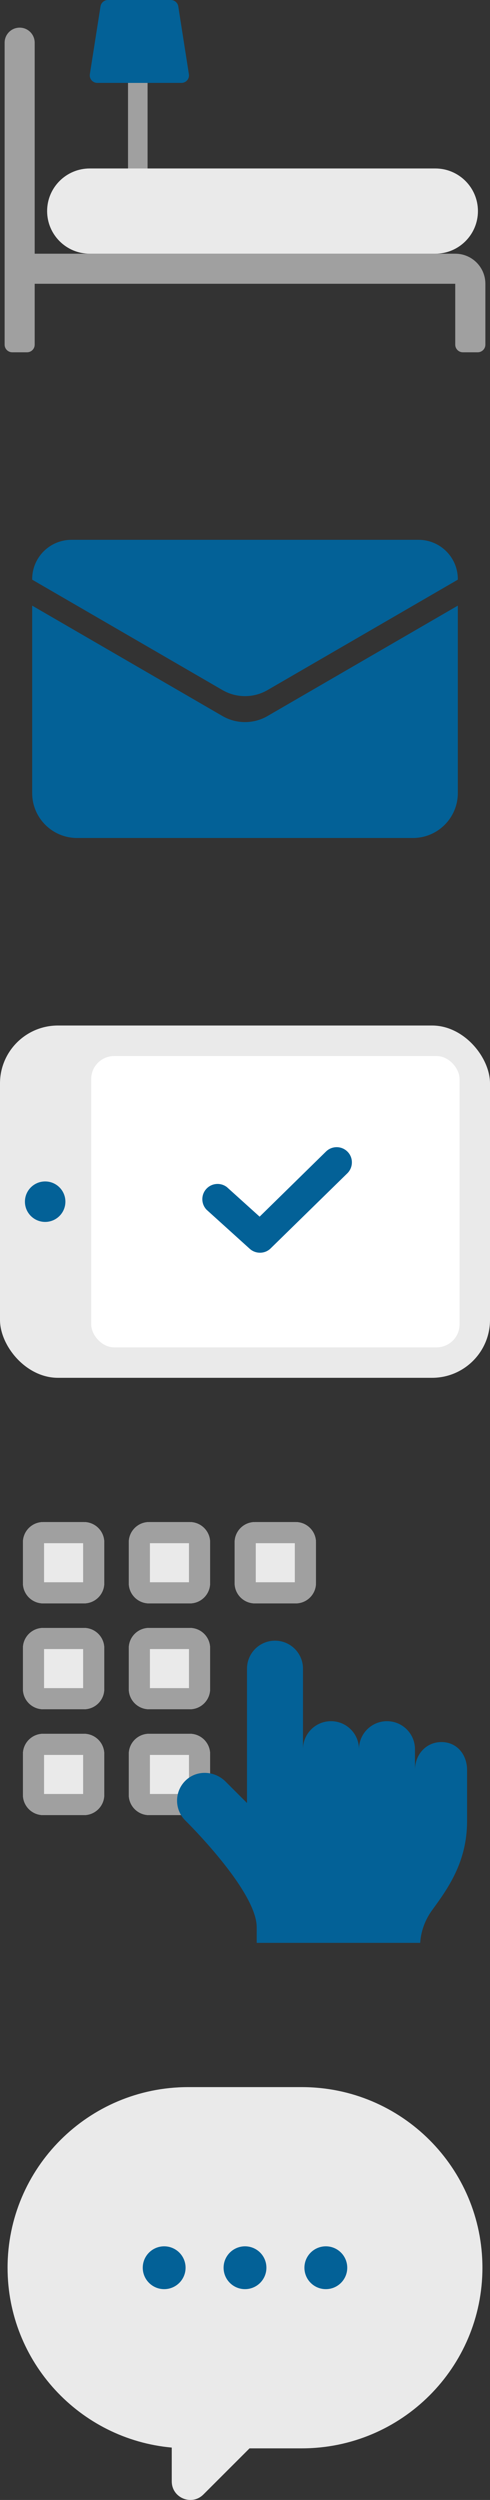
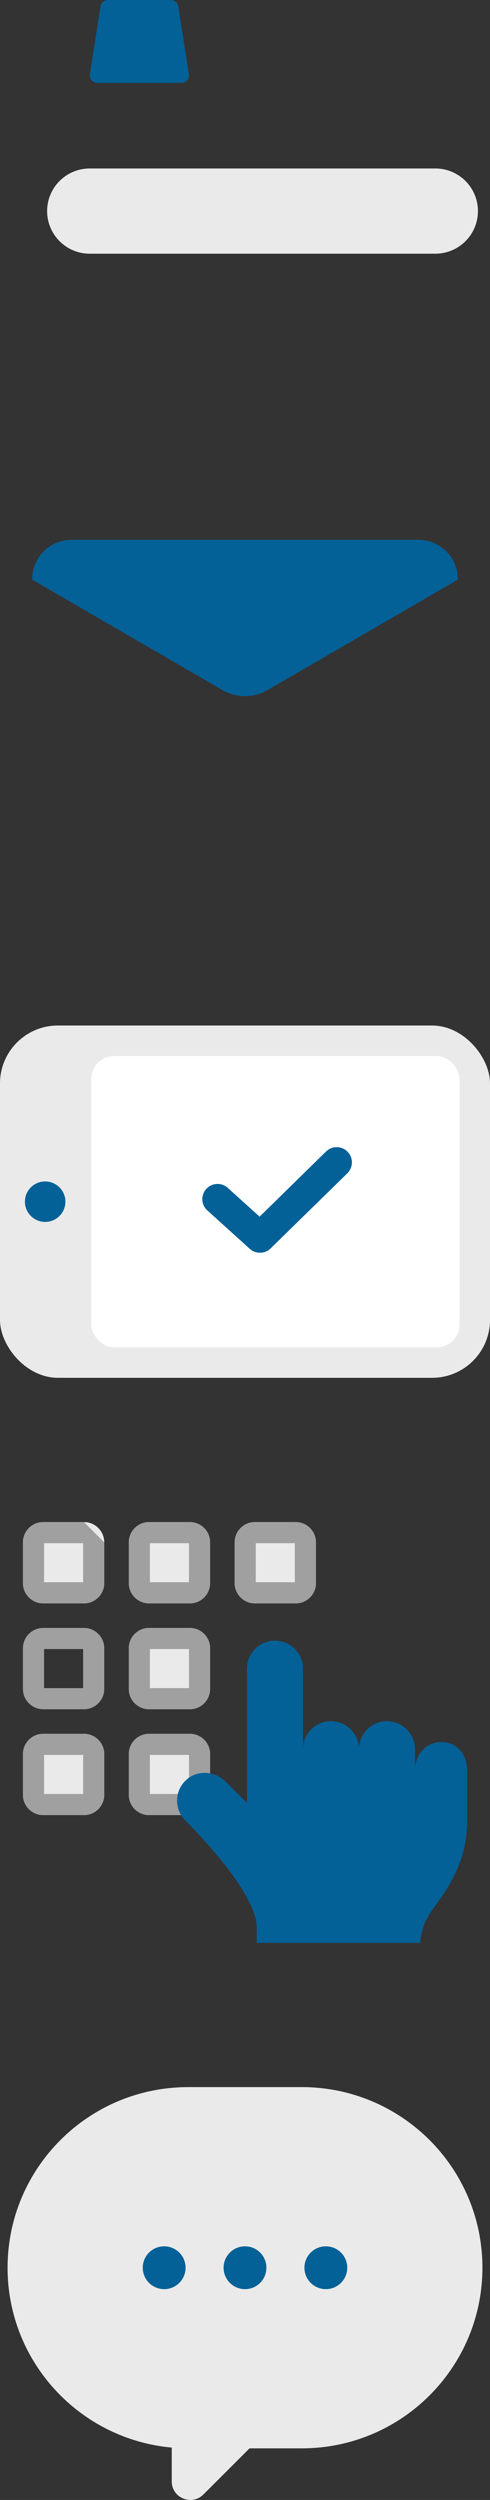
<svg xmlns="http://www.w3.org/2000/svg" id="_レイヤー_1" data-name="レイヤー_1" version="1.1" viewBox="0 0 135.886 693.224">
  <rect x="0" y="0" width="135.886" height="693.224" fill="#333333" stroke="none" />
  <defs>
    <style>
      .st0 {
        fill: #eaeaea;
      }

      .st1 {
        fill: #a0a0a0;
      }

      .st2 {
        fill: #fff;
      }

      .st3 {
        fill: #036197;
      }
    </style>
  </defs>
  <g>
    <rect class="st0" y="284.37" width="135.886" height="97.69" rx="16.065" ry="16.065" />
    <rect class="st2" x="25.292" y="292.835" width="102.15" height="80.779" rx="6.373" ry="6.373" />
    <path class="st3" d="M96.379,319.364c-1.631-1.657-4.295-1.685-5.961-.063l-18.422,18.073-9.057-8.18c-1.656-1.292-4.009-1.174-5.526.279-1.686,1.615-1.744,4.291-.129,5.977l12.006,10.865c.779.687,1.784,1.063,2.822,1.057,1.104.005,2.164-.428,2.949-1.205l21.265-20.821c.8-.79,1.253-1.866,1.258-2.991.018-1.119-.417-2.197-1.205-2.991Z" />
    <circle class="st3" cx="12.524" cy="333.22" r="5.612" />
  </g>
  <g>
-     <rect class="st1" x="35.502" y="22.987" width="5.421" height="27.987" />
-     <path class="st1" d="M126.247,70.354H9.619V11.834c0-2.302-1.866-4.169-4.168-4.169h0c-2.302 0-4.168,1.866-4.168,4.169v83.741c0,1.168.947,2.114,2.114,2.114h4.108c1.168-0,2.114-.947,2.114-2.114v-16.884h116.628v16.884c0,1.168.947,2.114,2.114,2.114h4.128c1.165-.005,2.109-.949,2.114-2.114v-16.884c0-4.604-3.733-8.337-8.337-8.337h-.02Z" />
    <path class="st0" d="M24.89,46.715h95.826c6.53,0,11.824,5.292,11.824,11.819h0c0,6.528-5.294,11.819-11.824,11.819H24.89c-6.53,0-11.824-5.292-11.824-11.819h0c0-6.528,5.294-11.819,11.824-11.819Z" />
    <path class="st3" d="M50.322,22.987h-23.338c-1.151.004-2.087-.927-2.091-2.078-0-.113.008-.226.026-.337L27.866,1.814c.14-1.035,1.02-1.808,2.064-1.814h17.436c1.033.002,1.912.753,2.074,1.774l2.936,18.758c.205,1.133-.548,2.217-1.68,2.422-.123.022-.249.033-.374.033Z" />
  </g>
  <g>
    <g>
      <path class="st0" d="M23.277,444.613h-11.283c-3.112,0-5.636-2.523-5.636-5.636v-11.283c0-3.112,2.523-5.636,5.636-5.636h11.283c3.112,0,5.636,2.523,5.636,5.636v11.283c0,3.112-2.523,5.636-5.636,5.636Z" />
-       <path class="st1" d="M23.052,427.92v10.832h-10.833v-10.832h10.833M23.277,422.059h-11.283c-3.113,0-5.636,2.523-5.636,5.635v11.283c0,3.113,2.523,5.636,5.636,5.636h11.283c3.113,0,5.636-2.523,5.636-5.636v-11.283c0-3.112-2.523-5.635-5.636-5.635h0Z" />
+       <path class="st1" d="M23.052,427.92v10.832h-10.833v-10.832h10.833M23.277,422.059h-11.283c-3.113,0-5.636,2.523-5.636,5.635v11.283c0,3.113,2.523,5.636,5.636,5.636h11.283c3.113,0,5.636-2.523,5.636-5.636v-11.283h0Z" />
    </g>
    <g>
      <path class="st0" d="M52.632,444.613h-11.283c-3.112,0-5.636-2.523-5.636-5.636v-11.283c0-3.112,2.523-5.636,5.636-5.636h11.283c3.112,0,5.636,2.523,5.636,5.636v11.283c0,3.112-2.523,5.636-5.636,5.636Z" />
      <path class="st1" d="M52.406,427.92v10.832h-10.832v-10.832h10.832M52.632,422.059h-11.283c-3.113,0-5.636,2.523-5.636,5.635v11.283c0,3.113,2.523,5.636,5.636,5.636h11.283c3.112,0,5.635-2.523,5.635-5.636v-11.283c0-3.112-2.523-5.635-5.635-5.635h0Z" />
    </g>
    <g>
-       <path class="st0" d="M6.358,468.333v-11.283c0-3.112,2.523-5.636,5.636-5.636h11.283c3.112,0,5.636,2.523,5.636,5.636v11.283c0,3.112-2.523,5.636-5.636,5.636h-11.283c-3.112,0-5.636-2.523-5.636-5.636Z" />
      <path class="st1" d="M23.052,457.275v10.833h-10.833v-10.833h10.833M23.277,451.414h-11.283c-3.113,0-5.636,2.523-5.636,5.636v11.283c0,3.113,2.523,5.636,5.636,5.636h11.283c3.113,0,5.636-2.523,5.636-5.636v-11.283c0-3.113-2.523-5.636-5.636-5.636h0Z" />
    </g>
    <g>
      <path class="st0" d="M81.987,444.613h-11.283c-3.112,0-5.636-2.523-5.636-5.636v-11.283c0-3.112,2.523-5.636,5.636-5.636h11.283c3.112,0,5.636,2.523,5.636,5.636v11.283c0,3.112-2.523,5.636-5.636,5.636Z" />
      <path class="st1" d="M81.761,427.92v10.832h-10.832v-10.832h10.832M81.987,422.059h-11.283c-3.112,0-5.635,2.523-5.635,5.635v11.283c0,3.113,2.523,5.636,5.635,5.636h11.283c3.113,0,5.636-2.523,5.636-5.636v-11.283c0-3.112-2.523-5.635-5.636-5.635h0Z" />
    </g>
    <g>
      <path class="st0" d="M52.632,473.968h-11.283c-3.112,0-5.636-2.523-5.636-5.636v-11.283c0-3.112,2.523-5.636,5.636-5.636h11.283c3.112,0,5.636,2.523,5.636,5.636v11.283c0,3.112-2.523,5.636-5.636,5.636Z" />
      <path class="st1" d="M52.406,457.275v10.833h-10.832v-10.833h10.832M52.632,451.414h-11.283c-3.113,0-5.636,2.523-5.636,5.636v11.283c0,3.113,2.523,5.636,5.636,5.636h11.283c3.112,0,5.635-2.523,5.635-5.636v-11.283c0-3.113-2.523-5.636-5.635-5.636h0Z" />
    </g>
    <g>
      <path class="st0" d="M23.277,503.323h-11.283c-3.112,0-5.636-2.523-5.636-5.636v-11.283c0-3.112,2.523-5.636,5.636-5.636h11.283c3.112,0,5.636,2.523,5.636,5.636v11.283c0,3.112-2.523,5.636-5.636,5.636Z" />
      <path class="st1" d="M23.052,486.63v10.832h-10.833v-10.832h10.833M23.277,480.769h-11.283c-3.113,0-5.636,2.523-5.636,5.636v11.283c0,3.112,2.523,5.635,5.636,5.635h11.283c3.113,0,5.636-2.523,5.636-5.635v-11.283c0-3.113-2.523-5.636-5.636-5.636h0Z" />
    </g>
    <g>
      <path class="st0" d="M52.632,503.323h-11.283c-3.112,0-5.636-2.523-5.636-5.636v-11.283c0-3.112,2.523-5.636,5.636-5.636h11.283c3.112,0,5.636,2.523,5.636,5.636v11.283c0,3.112-2.523,5.636-5.636,5.636Z" />
      <path class="st1" d="M52.406,486.63v10.832h-10.832v-10.832h10.832M52.632,480.769h-11.283c-3.113,0-5.636,2.523-5.636,5.636v11.283c0,3.112,2.523,5.635,5.636,5.635h11.283c3.112,0,5.635-2.523,5.635-5.635v-11.283c0-3.113-2.523-5.636-5.635-5.636h0Z" />
    </g>
    <path class="st3" d="M71.189,534.401v4.343h45.341c.201-3.277,1.375-6.416,3.319-9.085,4.308-5.912,9.678-13.308,9.678-24.641v-14.192c0-4.287-2.814-7.763-7.102-7.763-4.287,0-7.349,3.475-7.349,7.763v-5.788c0-4.287-3.476-7.763-7.763-7.763s-7.763,3.476-7.763,7.763c0-4.287-3.476-7.763-7.763-7.763-4.287,0-7.763,3.476-7.763,7.763v-22.325c0-4.287-3.475-7.763-7.763-7.763-4.287,0-7.763,3.476-7.763,7.763v37.252l-5.958-5.958c-2.923-2.923-7.683-3.269-10.789-.541-3.404,2.99-3.529,8.179-.377,11.331,0,0,19.813,19.435,19.813,29.603Z" />
  </g>
  <g>
-     <path class="st3" d="M61.694,198.553l-52.772-30.615v51.98c0,6.877,5.575,12.452,12.452,12.452h93.137c6.877,0,12.452-5.575,12.452-12.452v-51.98l-52.772,30.615c-3.864,2.242-8.633,2.242-12.498,0Z" />
    <path class="st3" d="M126.964,160.737l-52.772,30.616c-3.864,2.242-8.633,2.242-12.498,0l-52.772-30.616v-.152c0-6.018,4.878-10.896,10.896-10.896h96.25c6.018,0,10.896,4.878,10.896,10.896v.152Z" />
  </g>
  <g>
    <path class="st0" d="M83.701,578.744h-31.517c-27.661,0-50.085,22.424-50.085,50.085v0c0,26.125,20.005,47.567,45.531,49.87v9.374c0,4.58,5.537,6.874,8.776,3.635l12.794-12.794h14.501c27.661,0,50.085-22.424,50.085-50.085v-0c0-27.661-22.424-50.085-50.085-50.085Z" />
    <circle class="st3" cx="67.943" cy="628.829" r="5.938" />
    <circle class="st3" cx="90.36" cy="628.829" r="5.938" />
    <circle class="st3" cx="45.526" cy="628.829" r="5.938" />
  </g>
</svg>